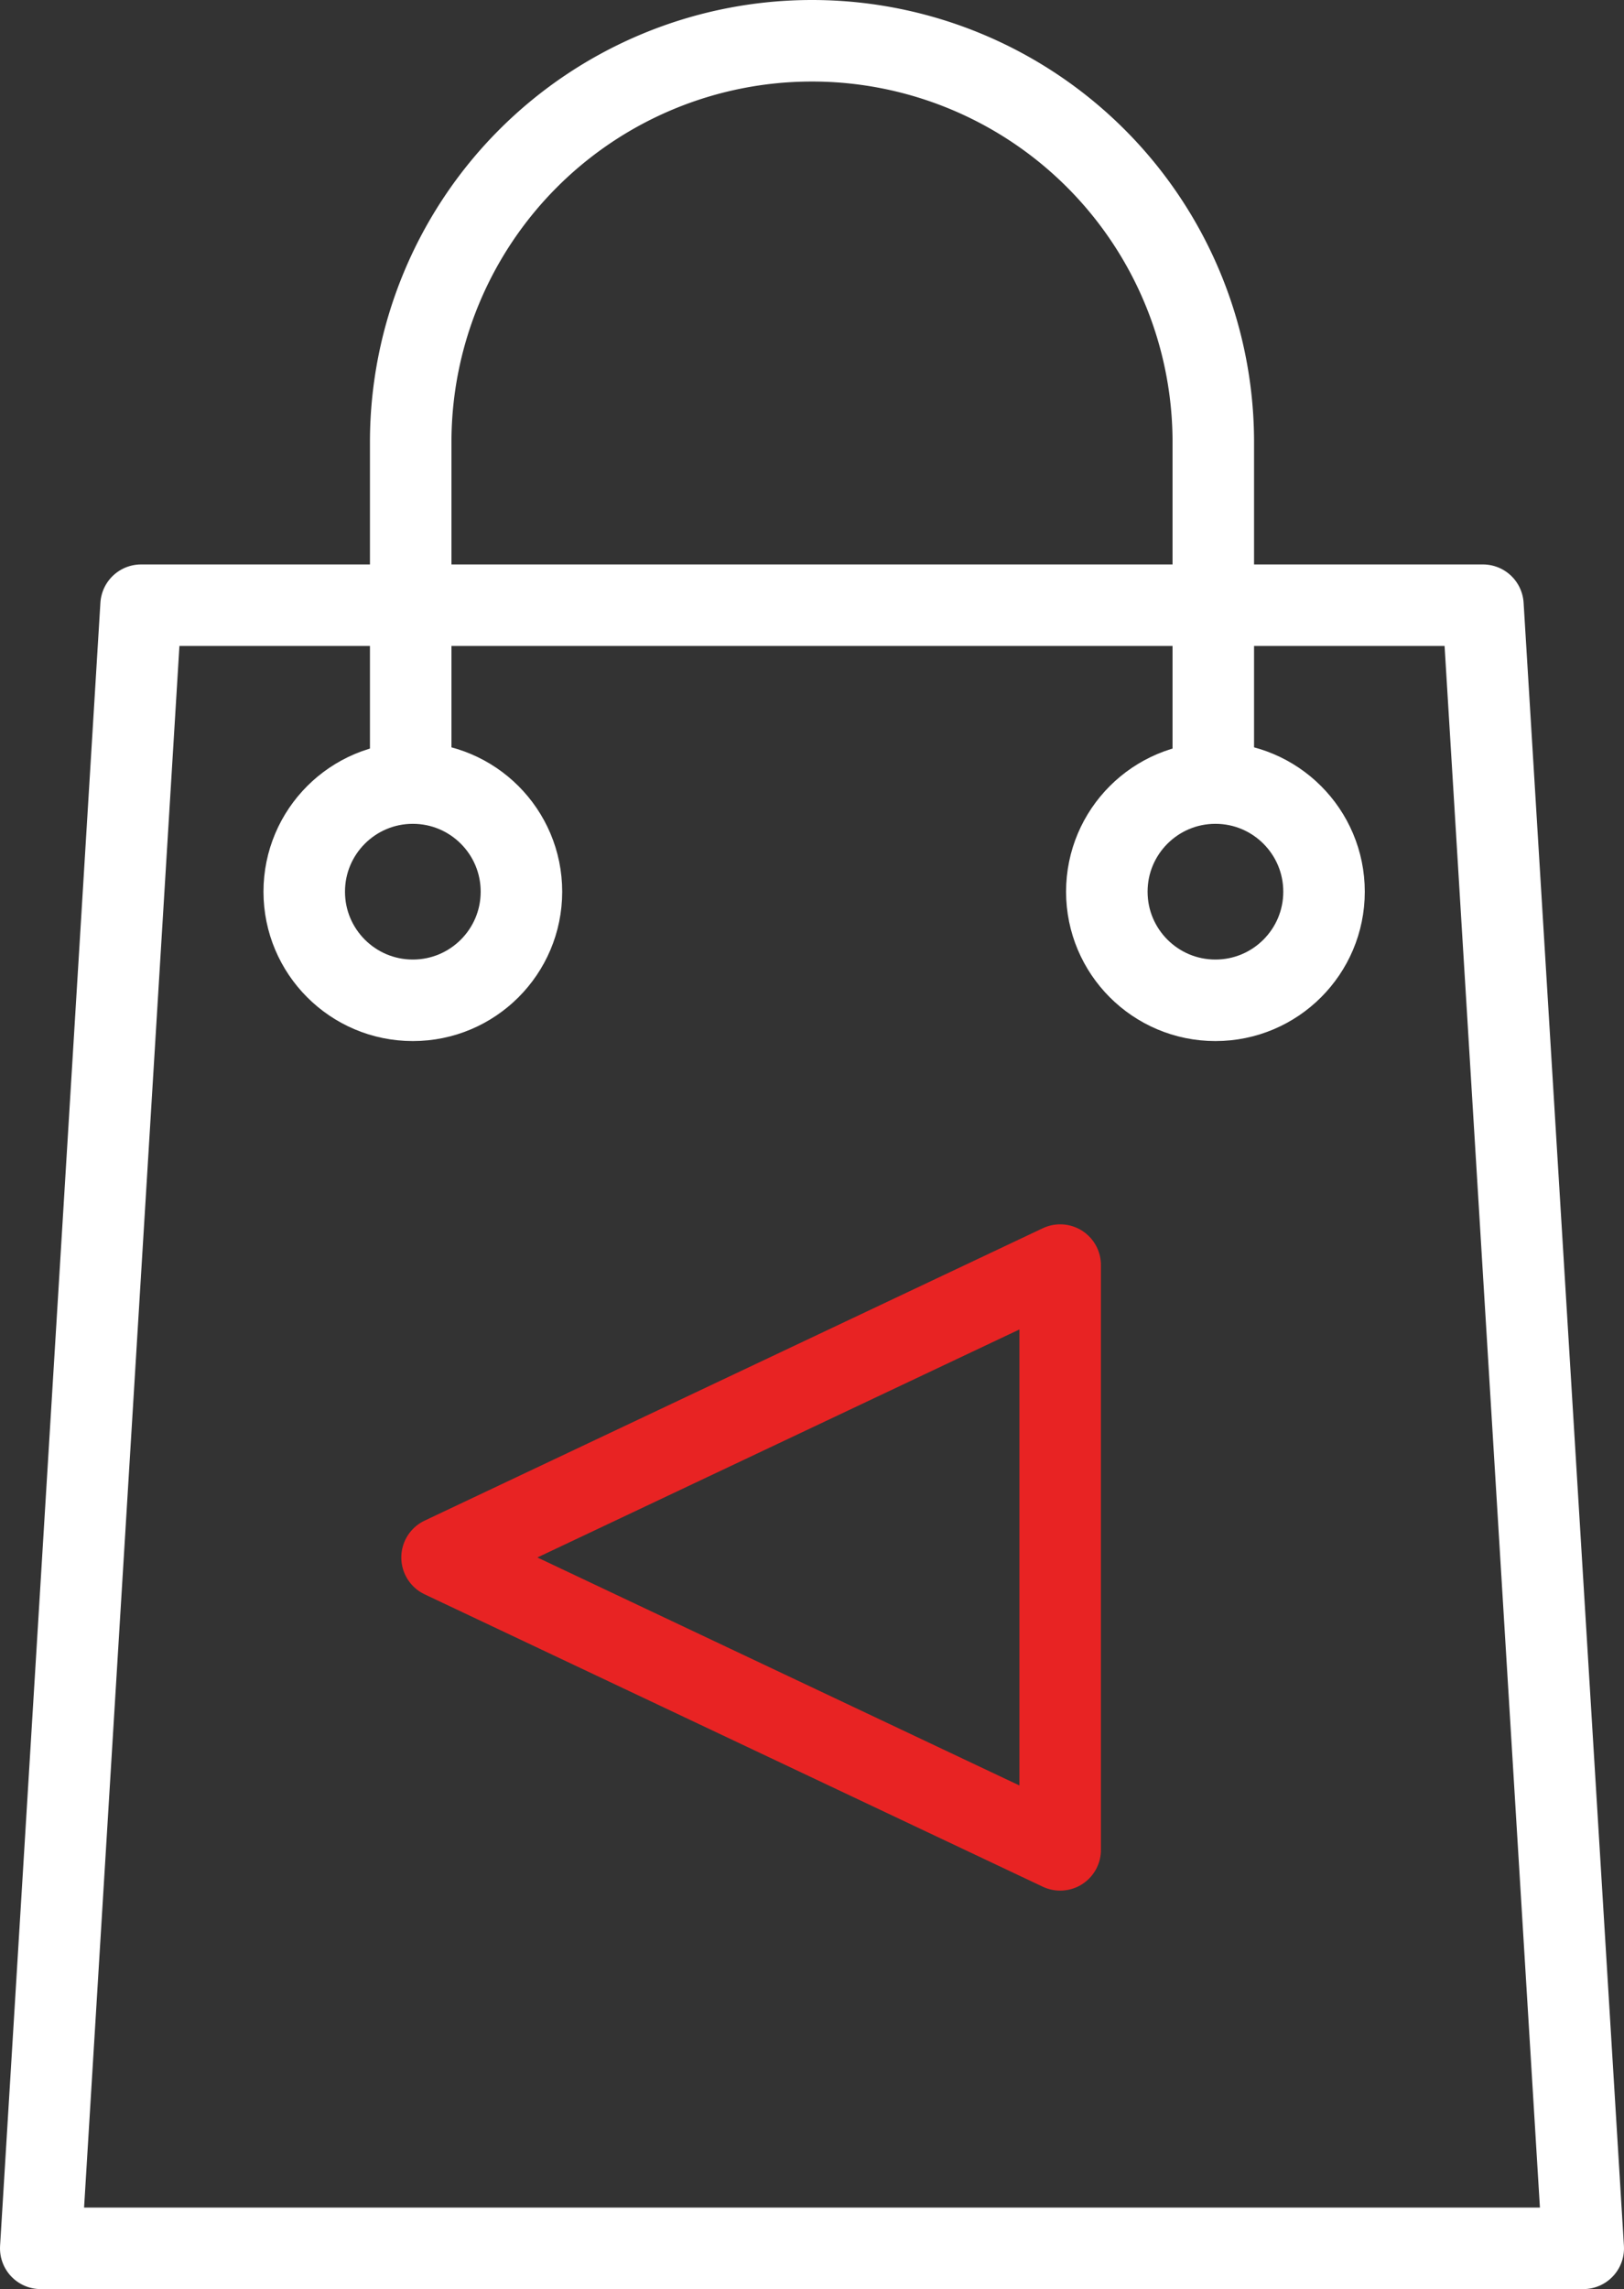
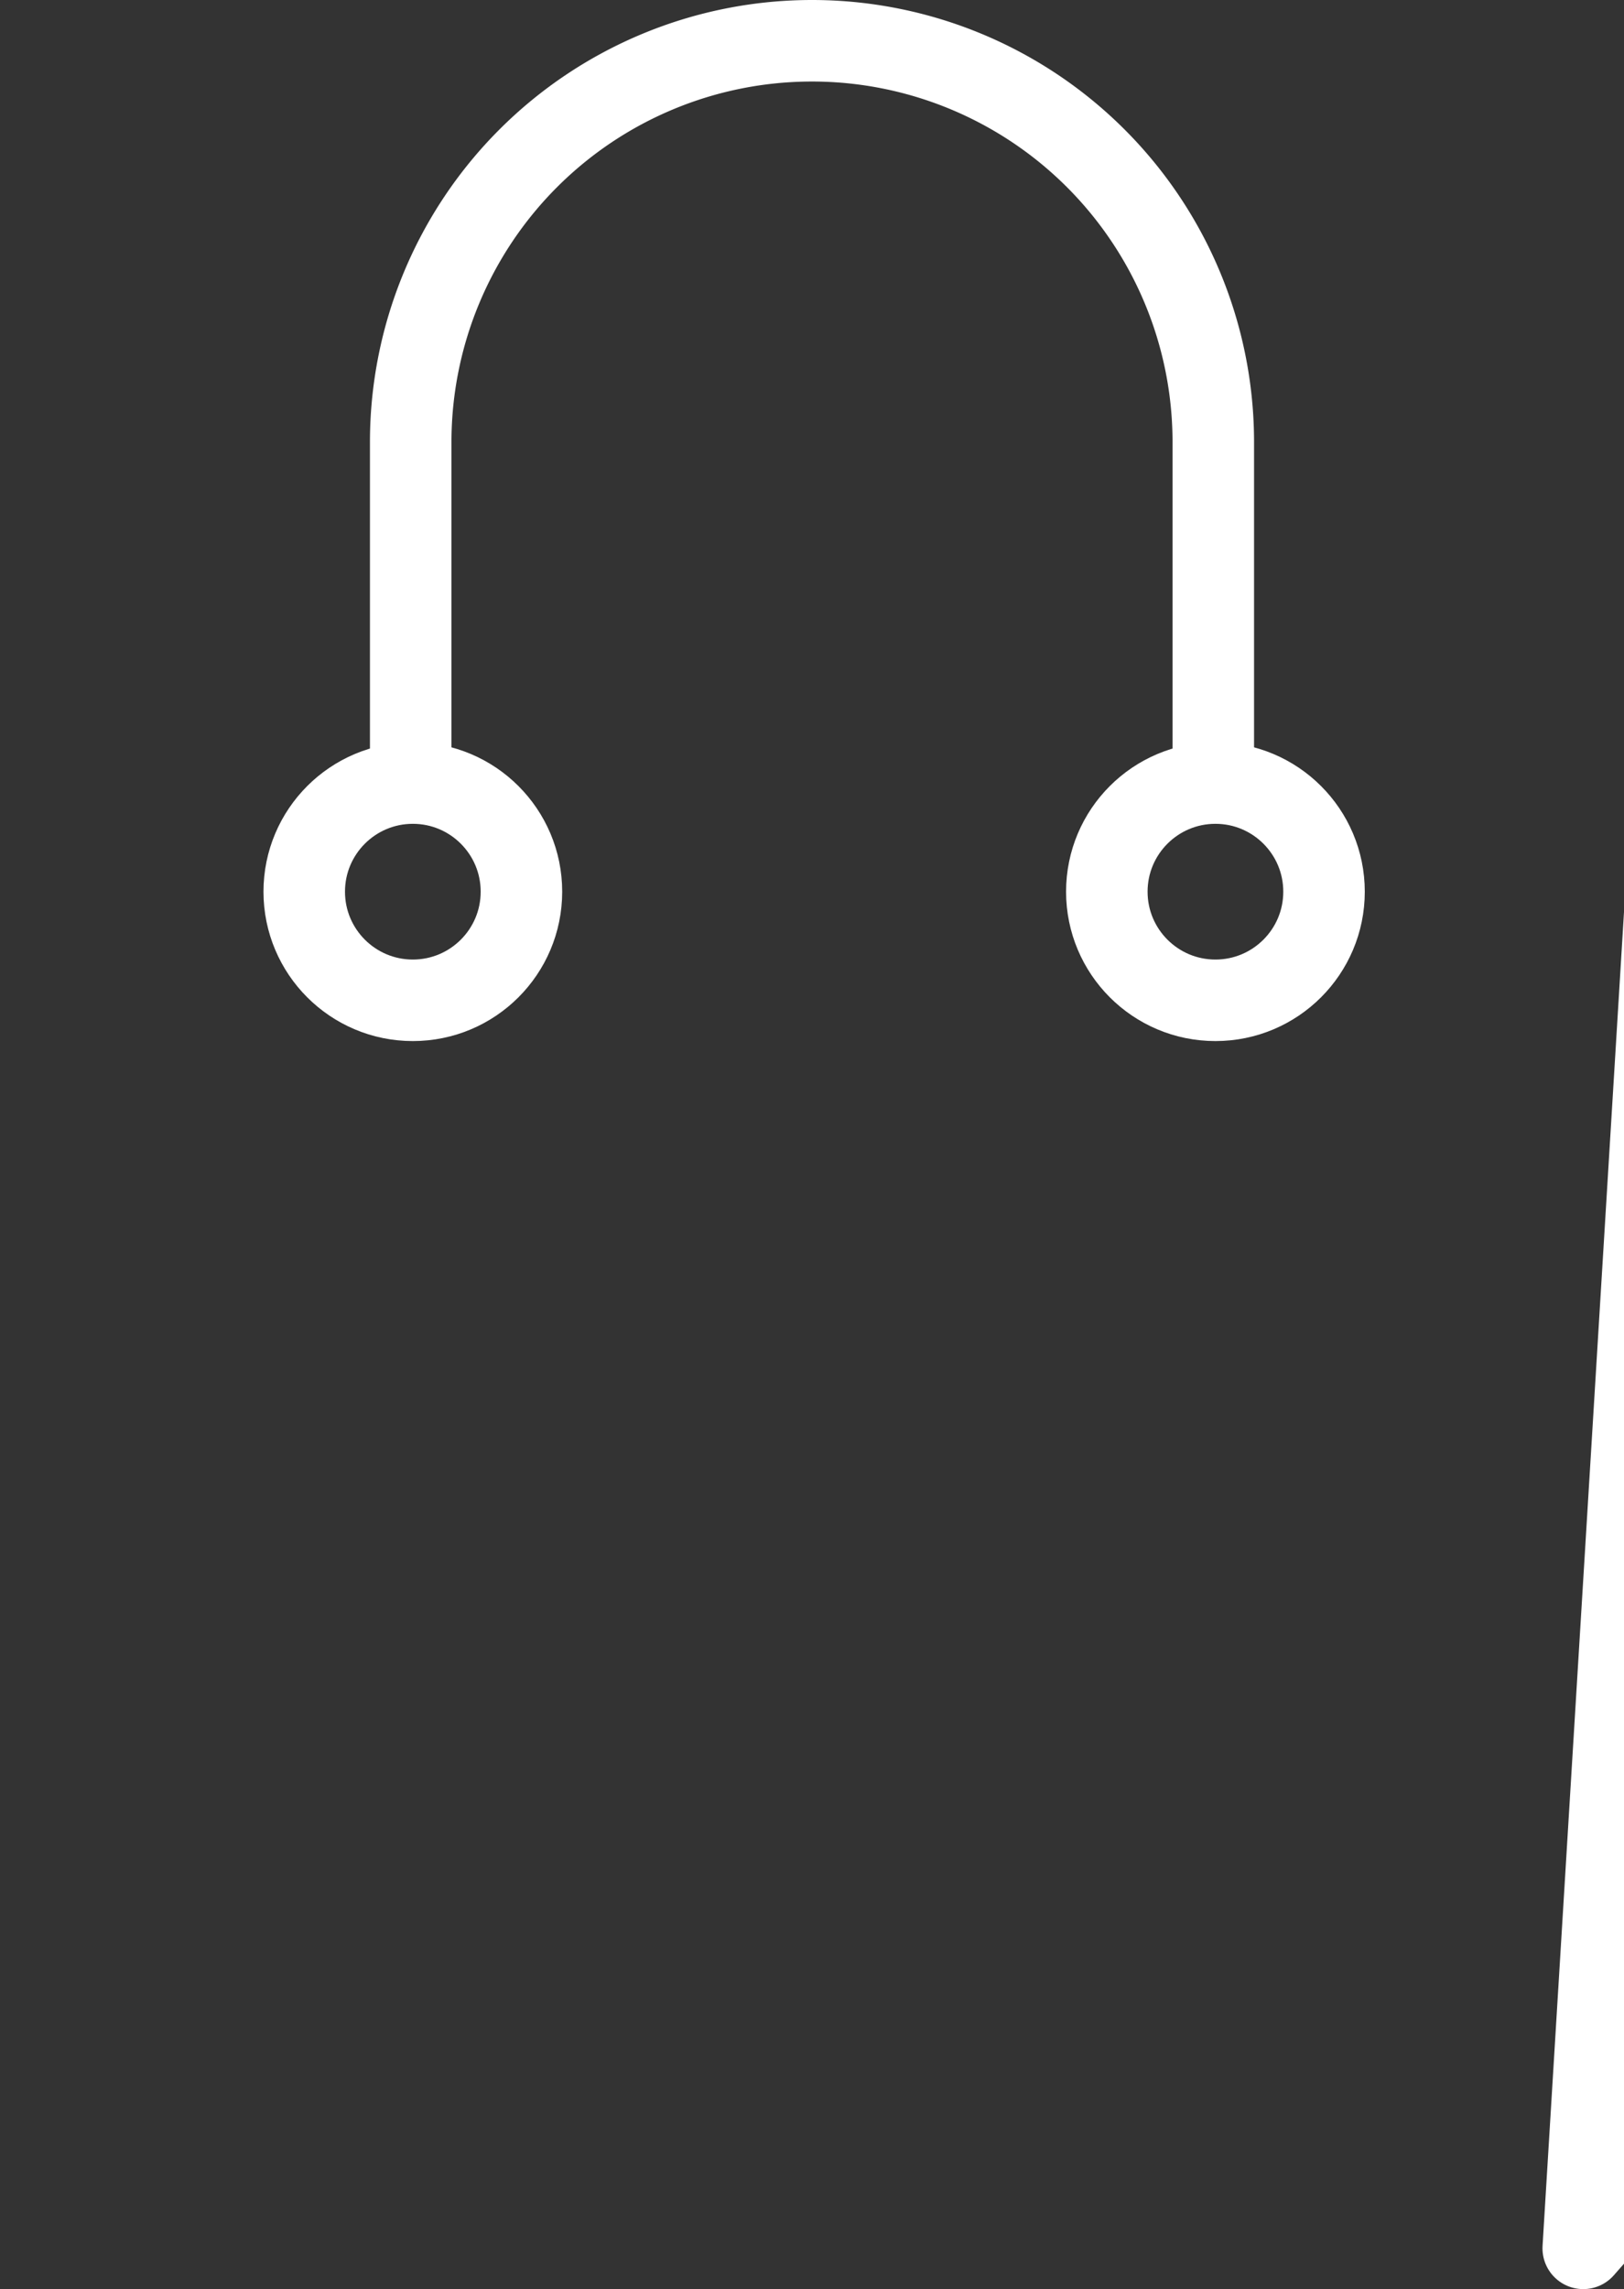
<svg xmlns="http://www.w3.org/2000/svg" viewBox="0 0 129.5 182.5">
  <rect x="0" y="0" width="129.5" height="182.5" fill="#333333" stroke="none" />
  <g fill="none" stroke-linecap="round" stroke-linejoin="round" stroke-width="6.5">
-     <path d="m84.54 100.86-49.29 23.31 49.29 23.31z" stroke="#e82323" />
    <g stroke="#fff">
-       <path d="m126.25 179.25h-123l8-131h107z" />
+       <path d="m126.25 179.25l8-131h107z" />
      <path d="m32.75 61.75v-26.5a32 32 0 0 1 32-32 32 32 0 0 1 32 32v26.5" />
      <circle cx="32.92" cy="71.09" r="8.66" />
      <circle cx="96.92" cy="71.09" r="8.66" />
    </g>
  </g>
</svg>